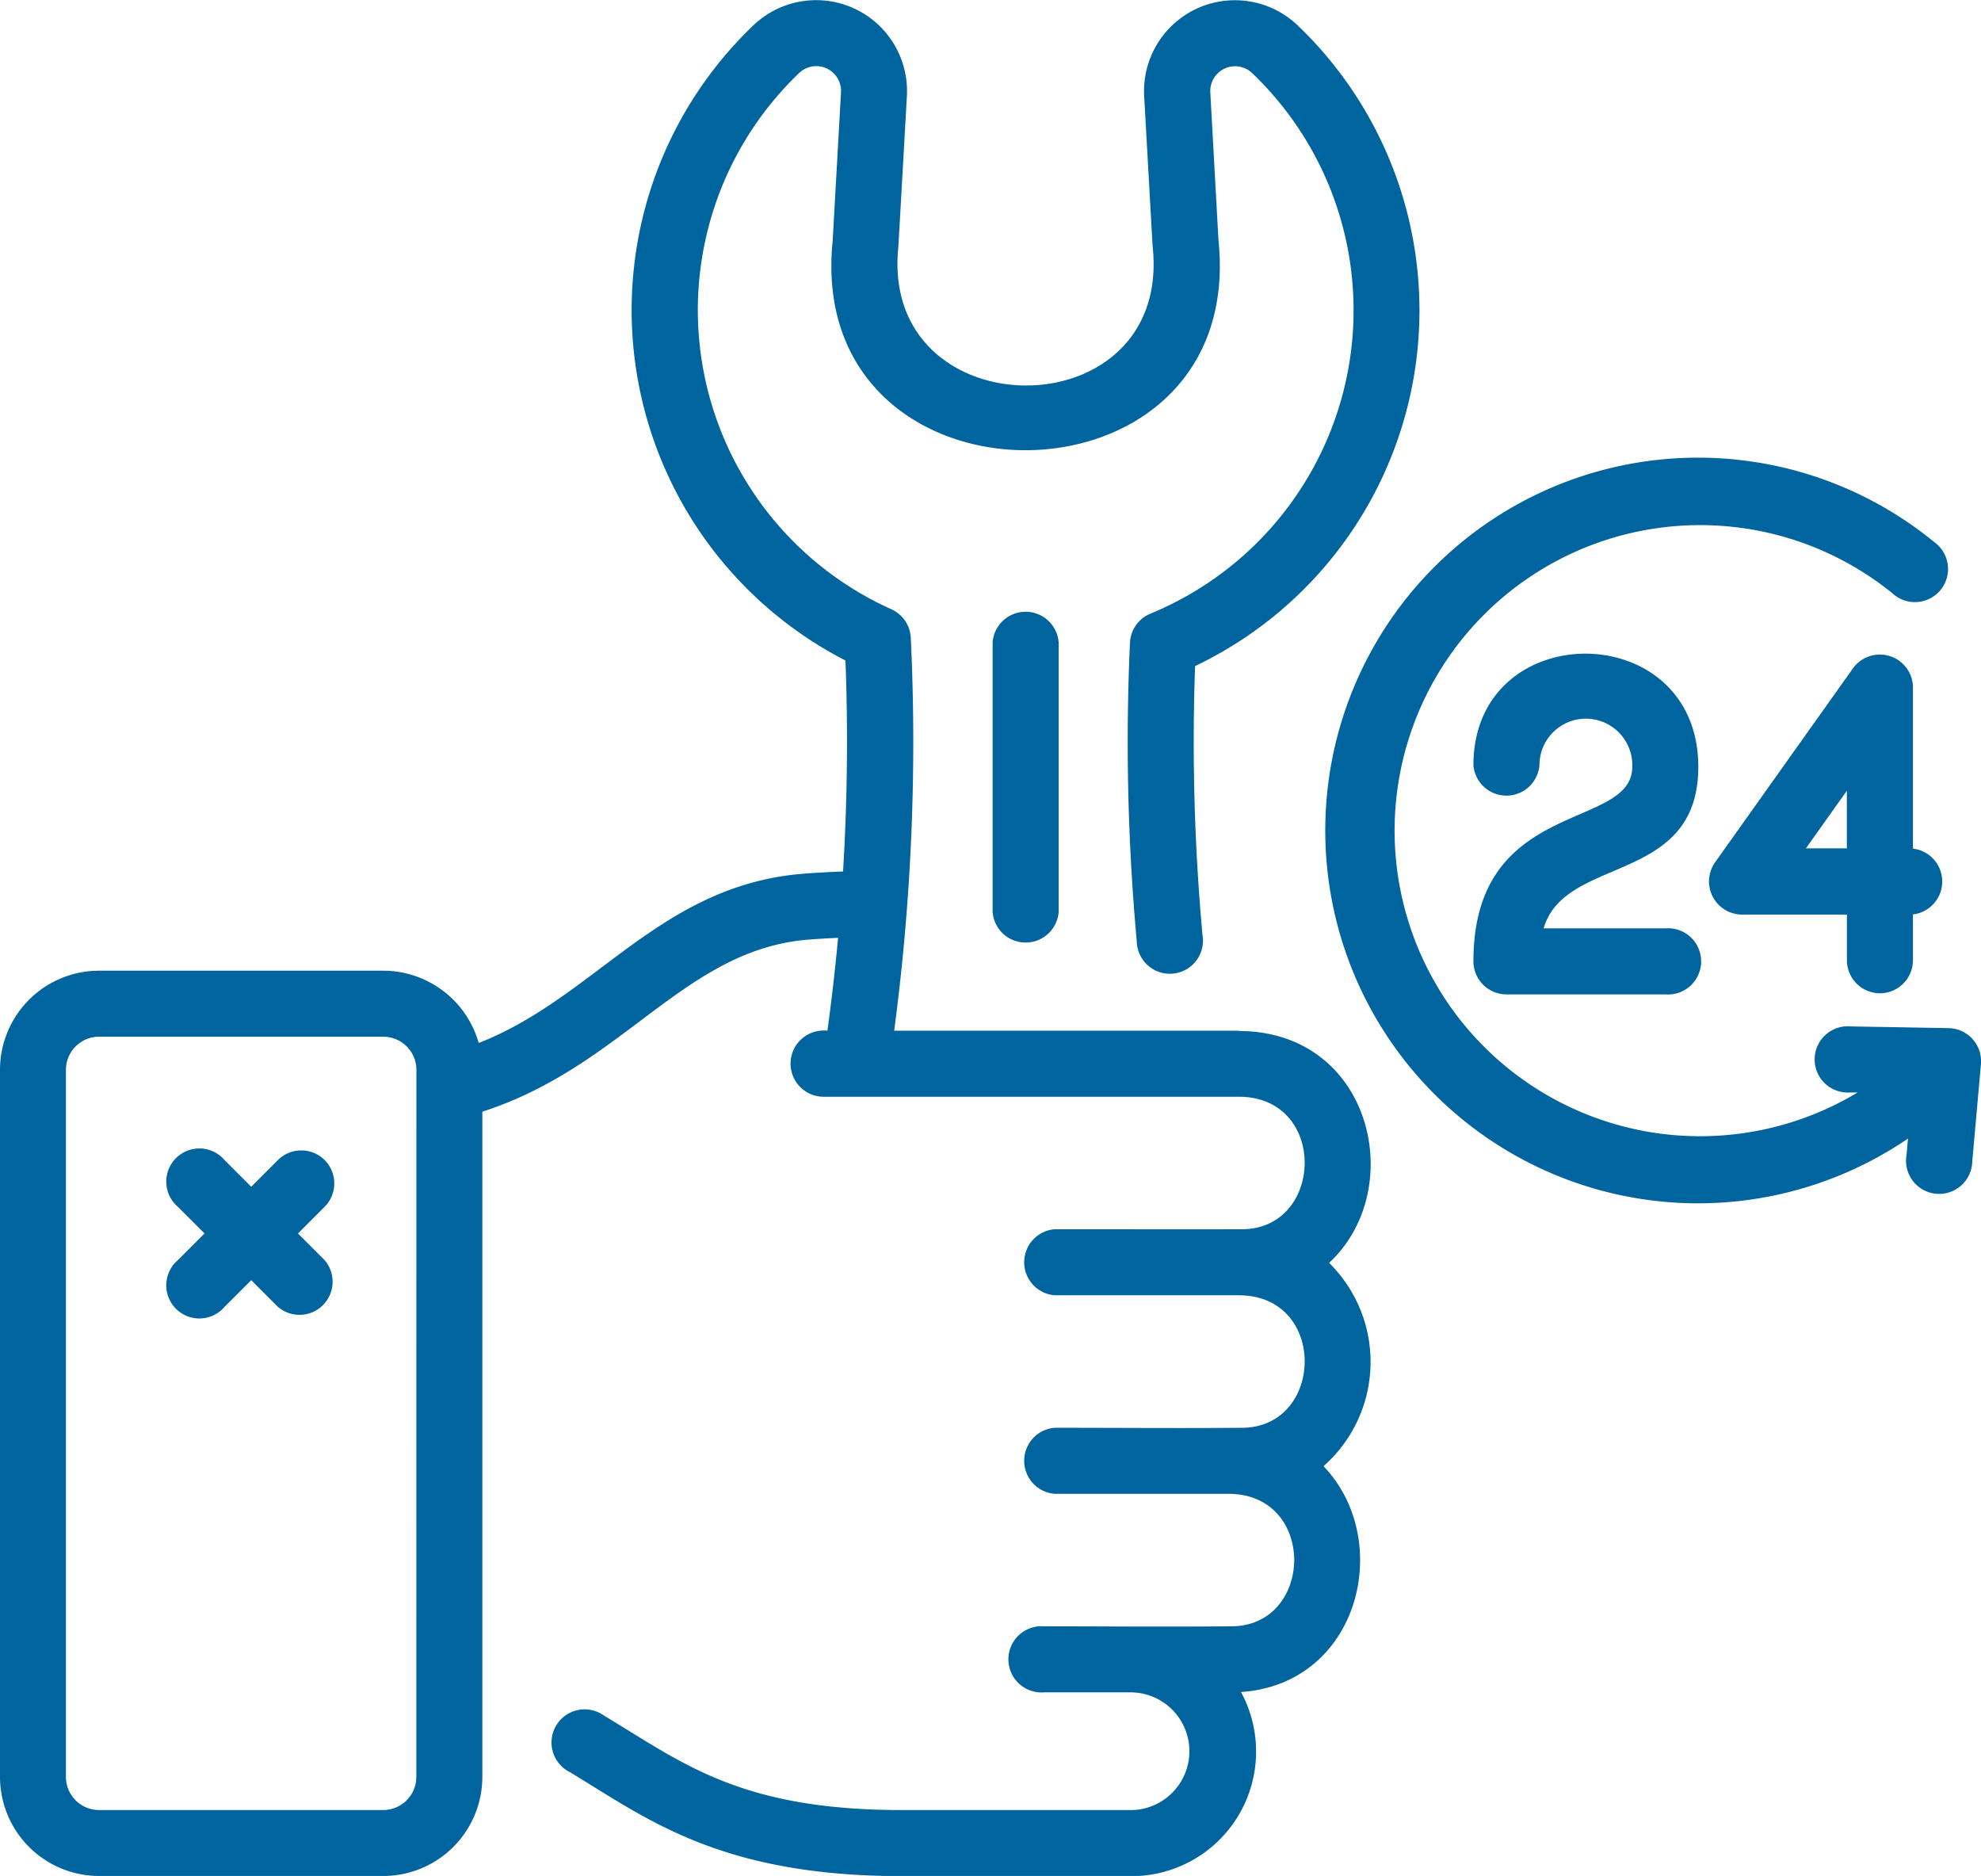
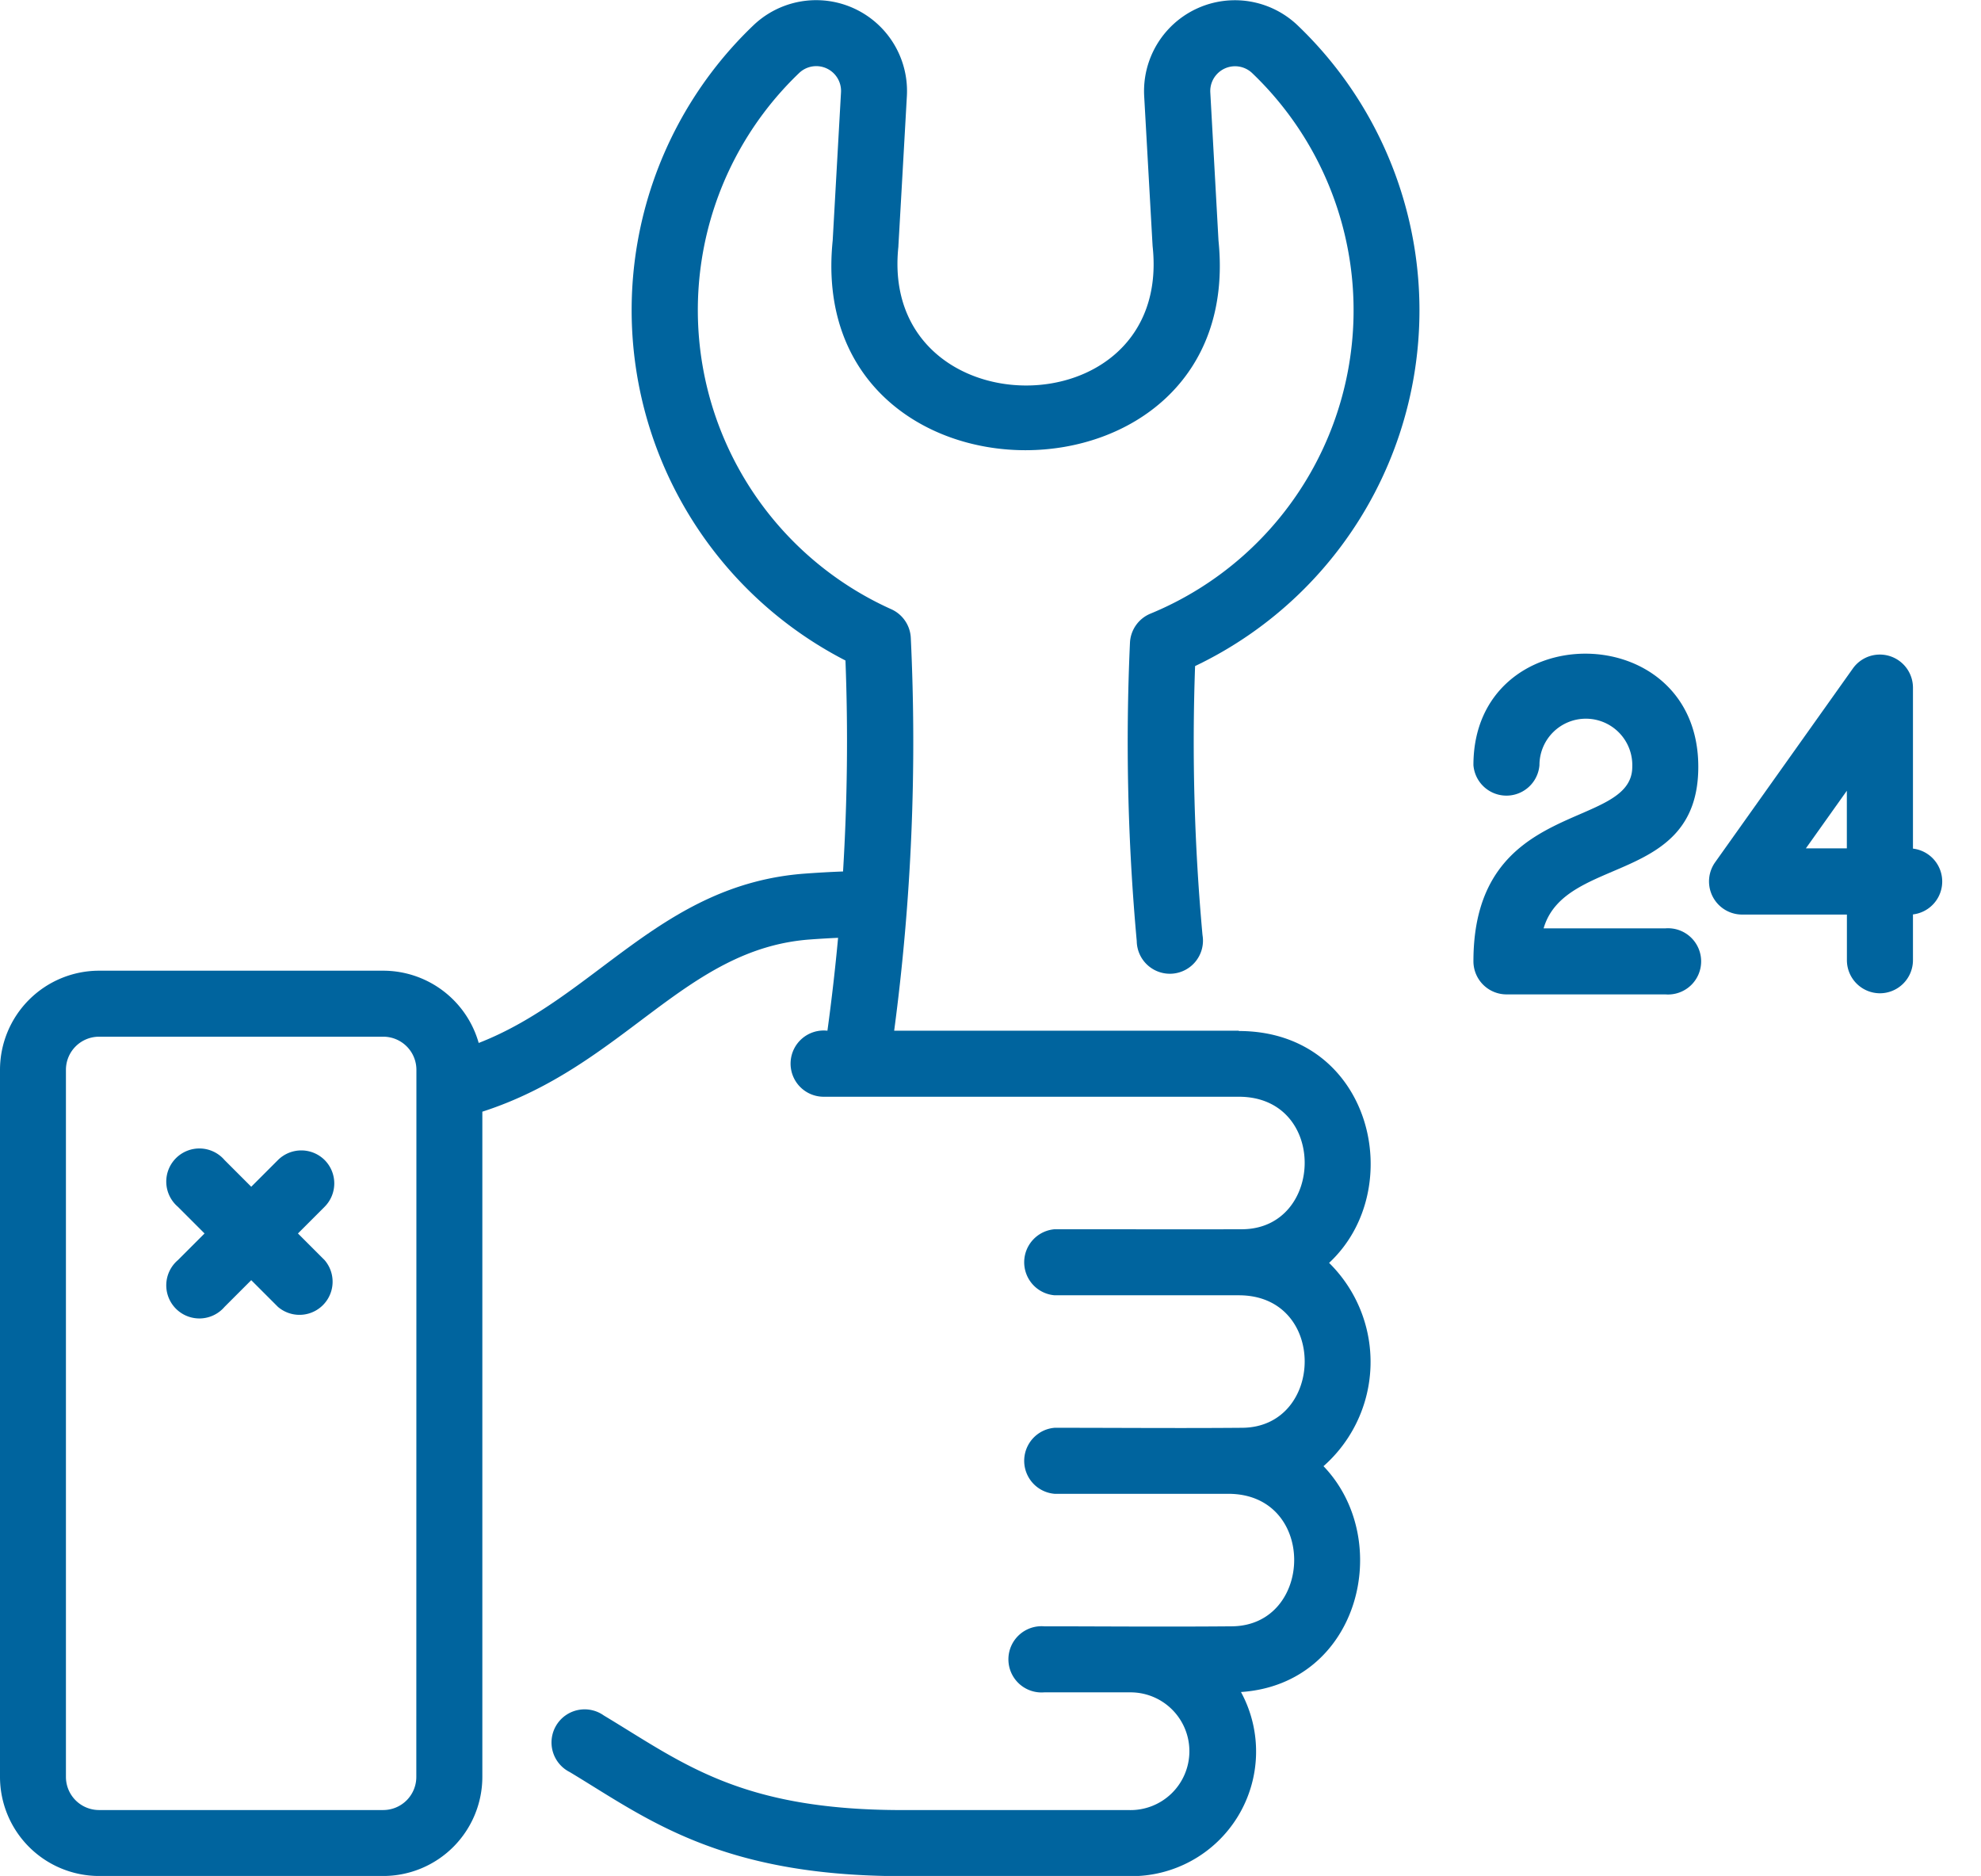
<svg xmlns="http://www.w3.org/2000/svg" width="65.799" height="62.297" viewBox="0 0 65.799 62.297">
  <g id="Group_1197858" data-name="Group 1197858" transform="translate(0 -12.773)">
    <path id="Path_1818931" data-name="Path 1818931" d="M364.482,174.862c0-5-7.469-5-7.469-.055a1.1,1.1,0,0,0,2.193,0,1.542,1.542,0,1,1,3.083.055c0,2.13-5.276,1.015-5.276,6.458a1.1,1.1,0,0,0,1.1,1.1h5.276a1.1,1.1,0,1,0,0-2.193h-4.045C360.056,177.783,364.482,178.791,364.482,174.862Z" transform="translate(-308.073 -136.625)" fill="#00649e" />
    <path id="Path_1818932" data-name="Path 1818932" d="M419.73,182.519a1.1,1.1,0,0,0,1.1-1.1V179.9a1.1,1.1,0,0,0,0-2.185v-5.354a1.1,1.1,0,0,0-1.991-.635l-4.583,6.447a1.1,1.1,0,0,0,.894,1.732h3.486v1.522A1.1,1.1,0,0,0,419.73,182.519Zm-2.457-4.812,1.361-1.914v1.914Z" transform="translate(-357.291 -136.761)" fill="#00649e" />
-     <path id="Path_1818933" data-name="Path 1818933" d="M341.928,142.86l-3.243-.056a1.1,1.1,0,1,0-.038,2.193l.261,0a10.147,10.147,0,1,1,1.148-16.584,1.1,1.1,0,1,0,1.4-1.691,12.381,12.381,0,1,0-.875,19.805l-.05.558a1.1,1.1,0,1,0,2.185.2l.288-3.23A1.1,1.1,0,0,0,341.928,142.86Z" transform="translate(-277.207 -95.945)" fill="#00649e" />
    <path id="Path_1818934" data-name="Path 1818934" d="M41.149,47H29.7a72.7,72.7,0,0,0,.552-13.047,1.1,1.1,0,0,0-.642-.946A10.892,10.892,0,0,1,26.541,15.2a.823.823,0,0,1,1.393.639l-.276,4.919c-.953,9.292,13.766,9.283,12.814,0L40.2,15.84a.824.824,0,0,1,1.4-.631A10.894,10.894,0,0,1,38.21,33.152a1.1,1.1,0,0,0-.678.964,72.779,72.779,0,0,0,.225,9.907,1.1,1.1,0,1,0,2.184-.2,70.623,70.623,0,0,1-.246-8.931,13.089,13.089,0,0,0,3.417-21.266,3.018,3.018,0,0,0-5.108,2.338c.285,5.077.278,4.958.282,5,.656,6.181-9.095,6.114-8.446,0,0-.047-.013.257.282-5a3.018,3.018,0,0,0-5.1-2.348,13.082,13.082,0,0,0,3.06,21.091c.09,2.33.062,4.671-.08,7.006q-.617.023-1.27.071C21.94,42.14,19.78,45.9,15.9,47.408a3.3,3.3,0,0,0-3.167-2.4H3.29A3.294,3.294,0,0,0,0,48.3V71.781a3.294,3.294,0,0,0,3.29,3.29h9.441a3.294,3.294,0,0,0,3.29-3.29V49.69c4.723-1.524,6.709-5.409,10.876-5.718.321-.024.633-.042.94-.056q-.143,1.546-.354,3.085a1.1,1.1,0,1,0-.126,2.193H41.149c2.948,0,2.841,4.372.121,4.4-.62.005-5.6,0-6.239,0a1.1,1.1,0,0,0,0,2.193h6.118c2.944,0,2.846,4.372.121,4.4-2.088.018-4.166,0-6.239,0a1.1,1.1,0,0,0,0,2.193H40.8c2.944,0,2.846,4.372.121,4.4-2.337.02-4.312,0-6.239,0a1.1,1.1,0,1,0,0,2.193h2.847a1.955,1.955,0,1,1-.037,3.909H29.971c-5.393,0-7.282-1.559-9.915-3.141a1.1,1.1,0,1,0-1.13,1.88c2.535,1.524,4.958,3.455,11.045,3.455h7.521a4.139,4.139,0,0,0,3.727-6.114c3.943-.266,5.1-5.042,2.741-7.5a4.615,4.615,0,0,0,.186-6.751c2.641-2.455,1.414-7.7-3-7.7ZM13.828,71.781a1.1,1.1,0,0,1-1.1,1.1H3.29a1.1,1.1,0,0,1-1.1-1.1V48.3a1.1,1.1,0,0,1,1.1-1.1h9.441a1.1,1.1,0,0,1,1.1,1.1Z" transform="translate(0 0)" fill="#00649e" />
    <path id="Path_1818935" data-name="Path 1818935" d="M45.941,291.774a1.1,1.1,0,0,0-1.551,0l-.887.887-.887-.887a1.1,1.1,0,1,0-1.551,1.551l.887.887-.887.887a1.1,1.1,0,1,0,1.551,1.551l.887-.887.887.887a1.1,1.1,0,0,0,1.551-1.551l-.887-.887.887-.887A1.1,1.1,0,0,0,45.941,291.774Z" transform="translate(-35.158 -240.478)" fill="#00649e" />
-     <path id="Path_1818936" data-name="Path 1818936" d="M240.5,161.453v8.96a1.1,1.1,0,0,0,2.193,0v-8.96a1.1,1.1,0,0,0-2.193,0Z" transform="translate(-207.53 -127.352)" fill="#00649e" />
  </g>
</svg>